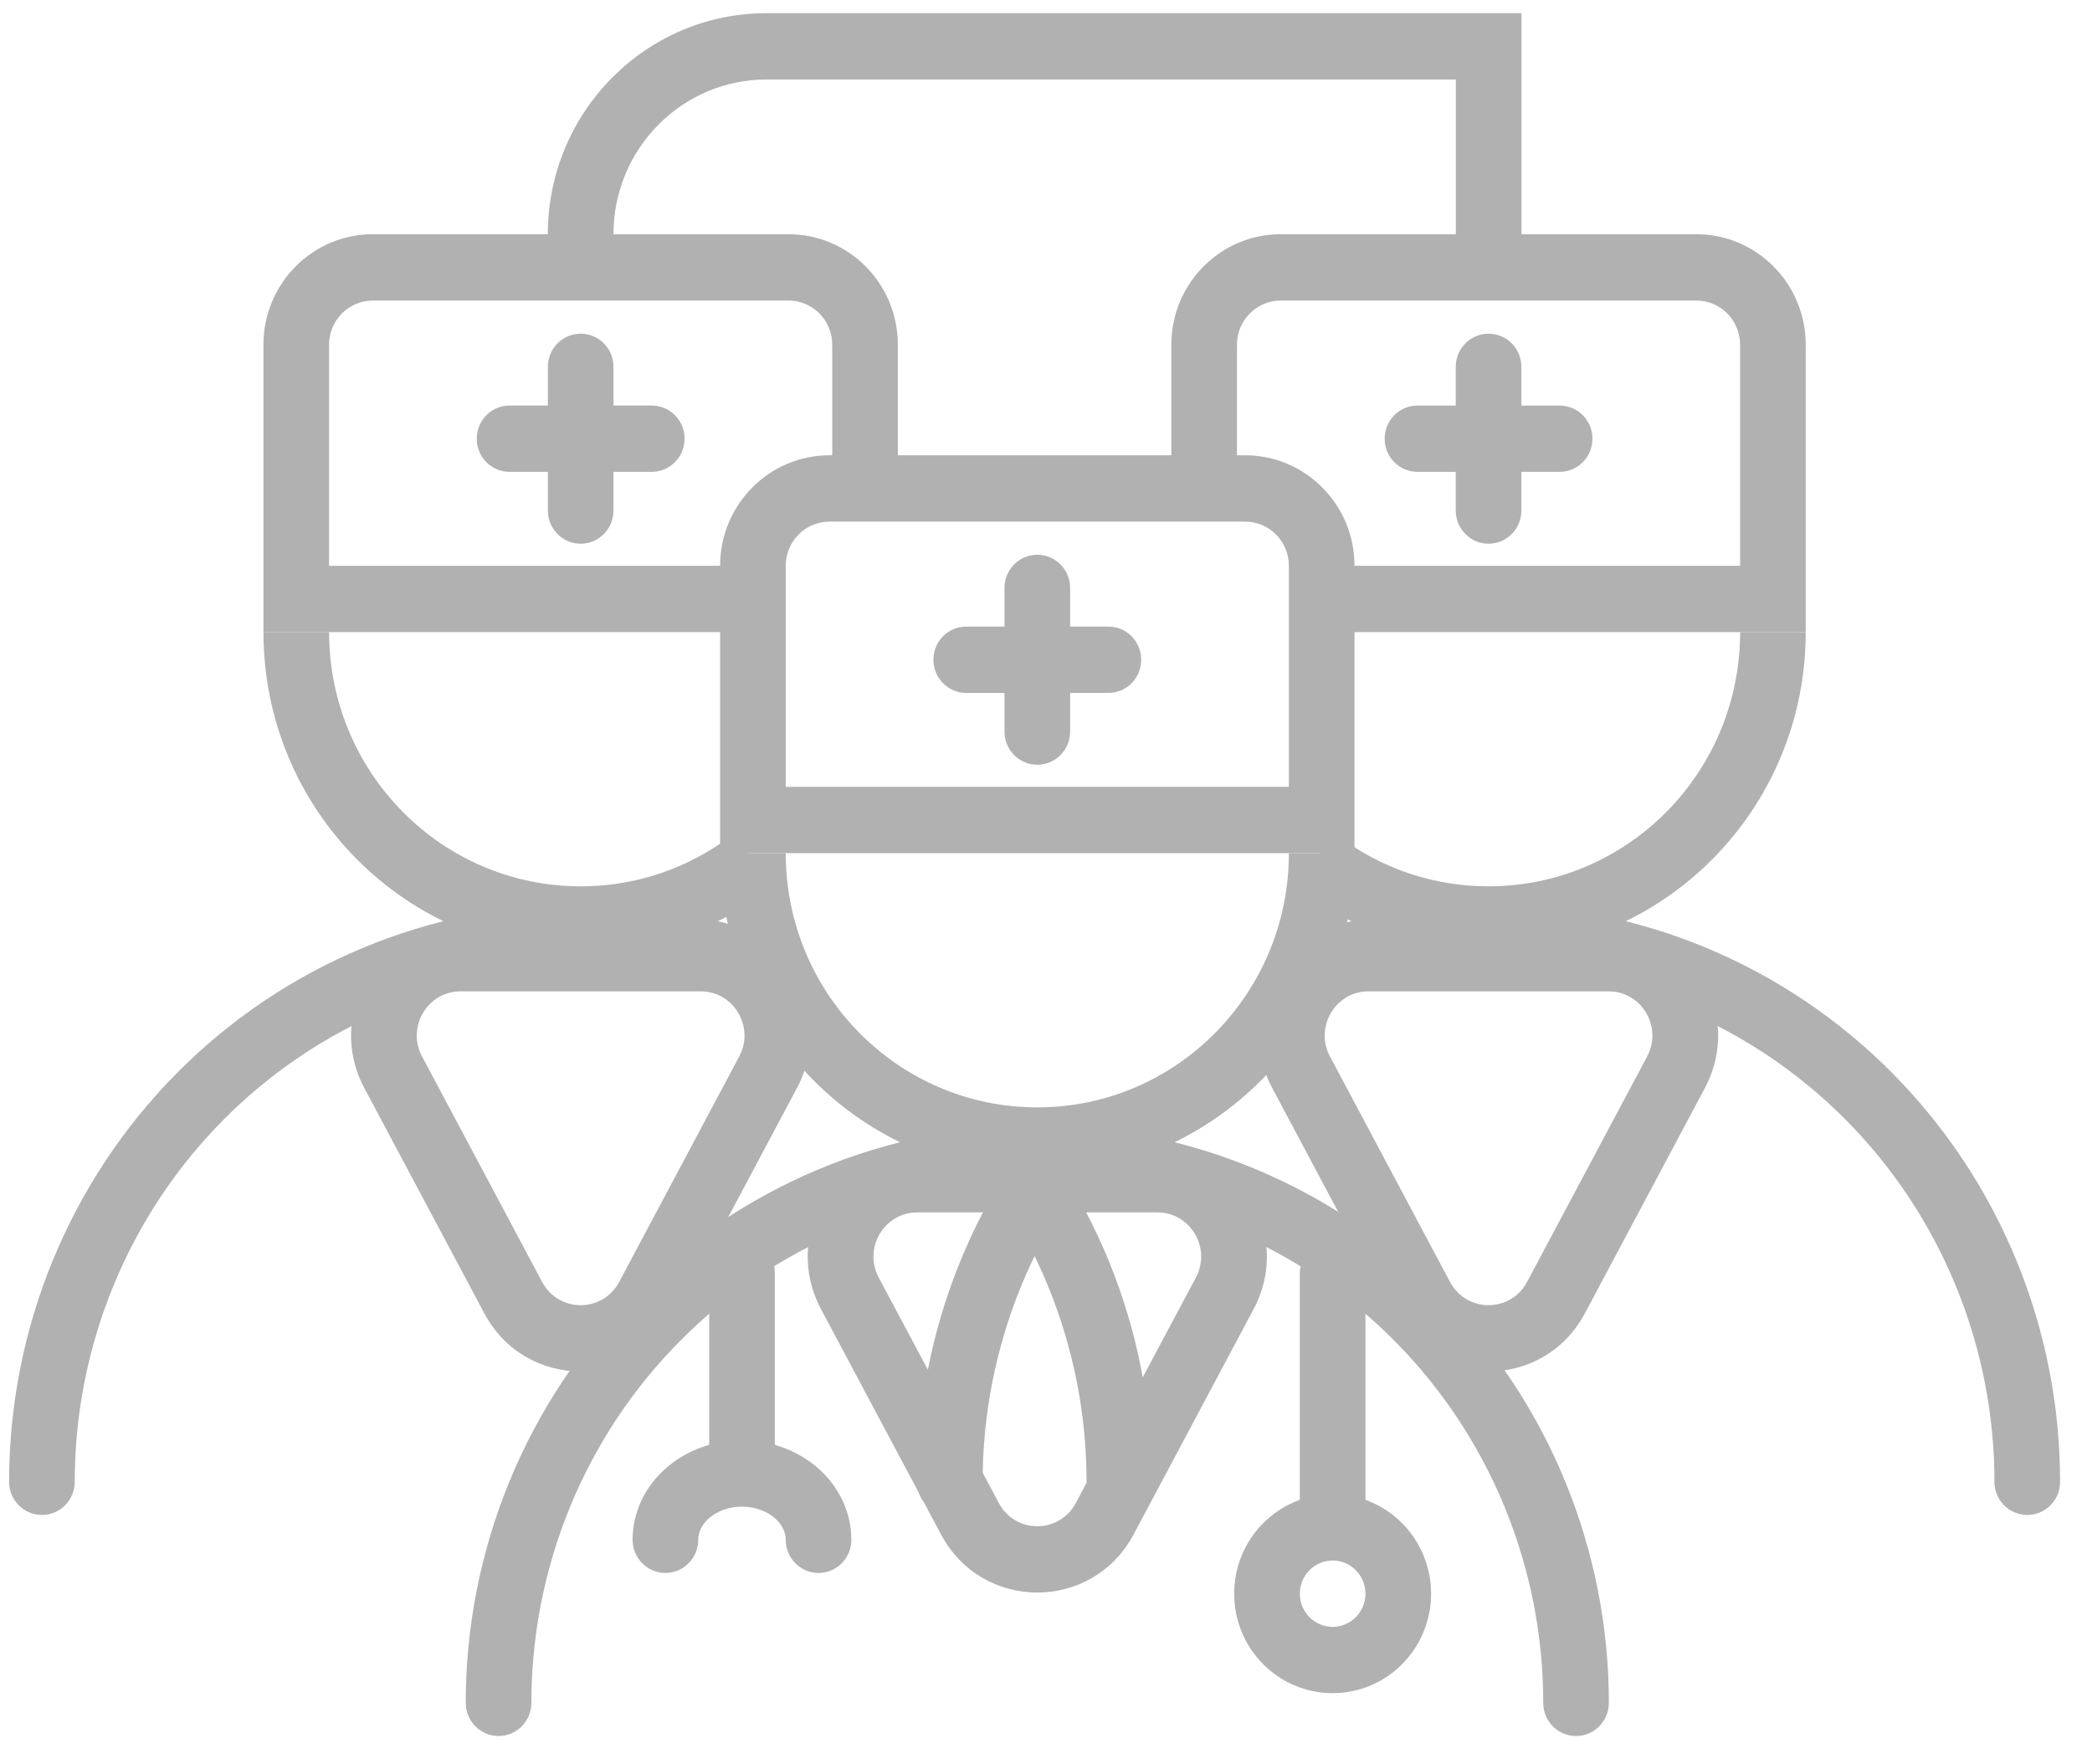
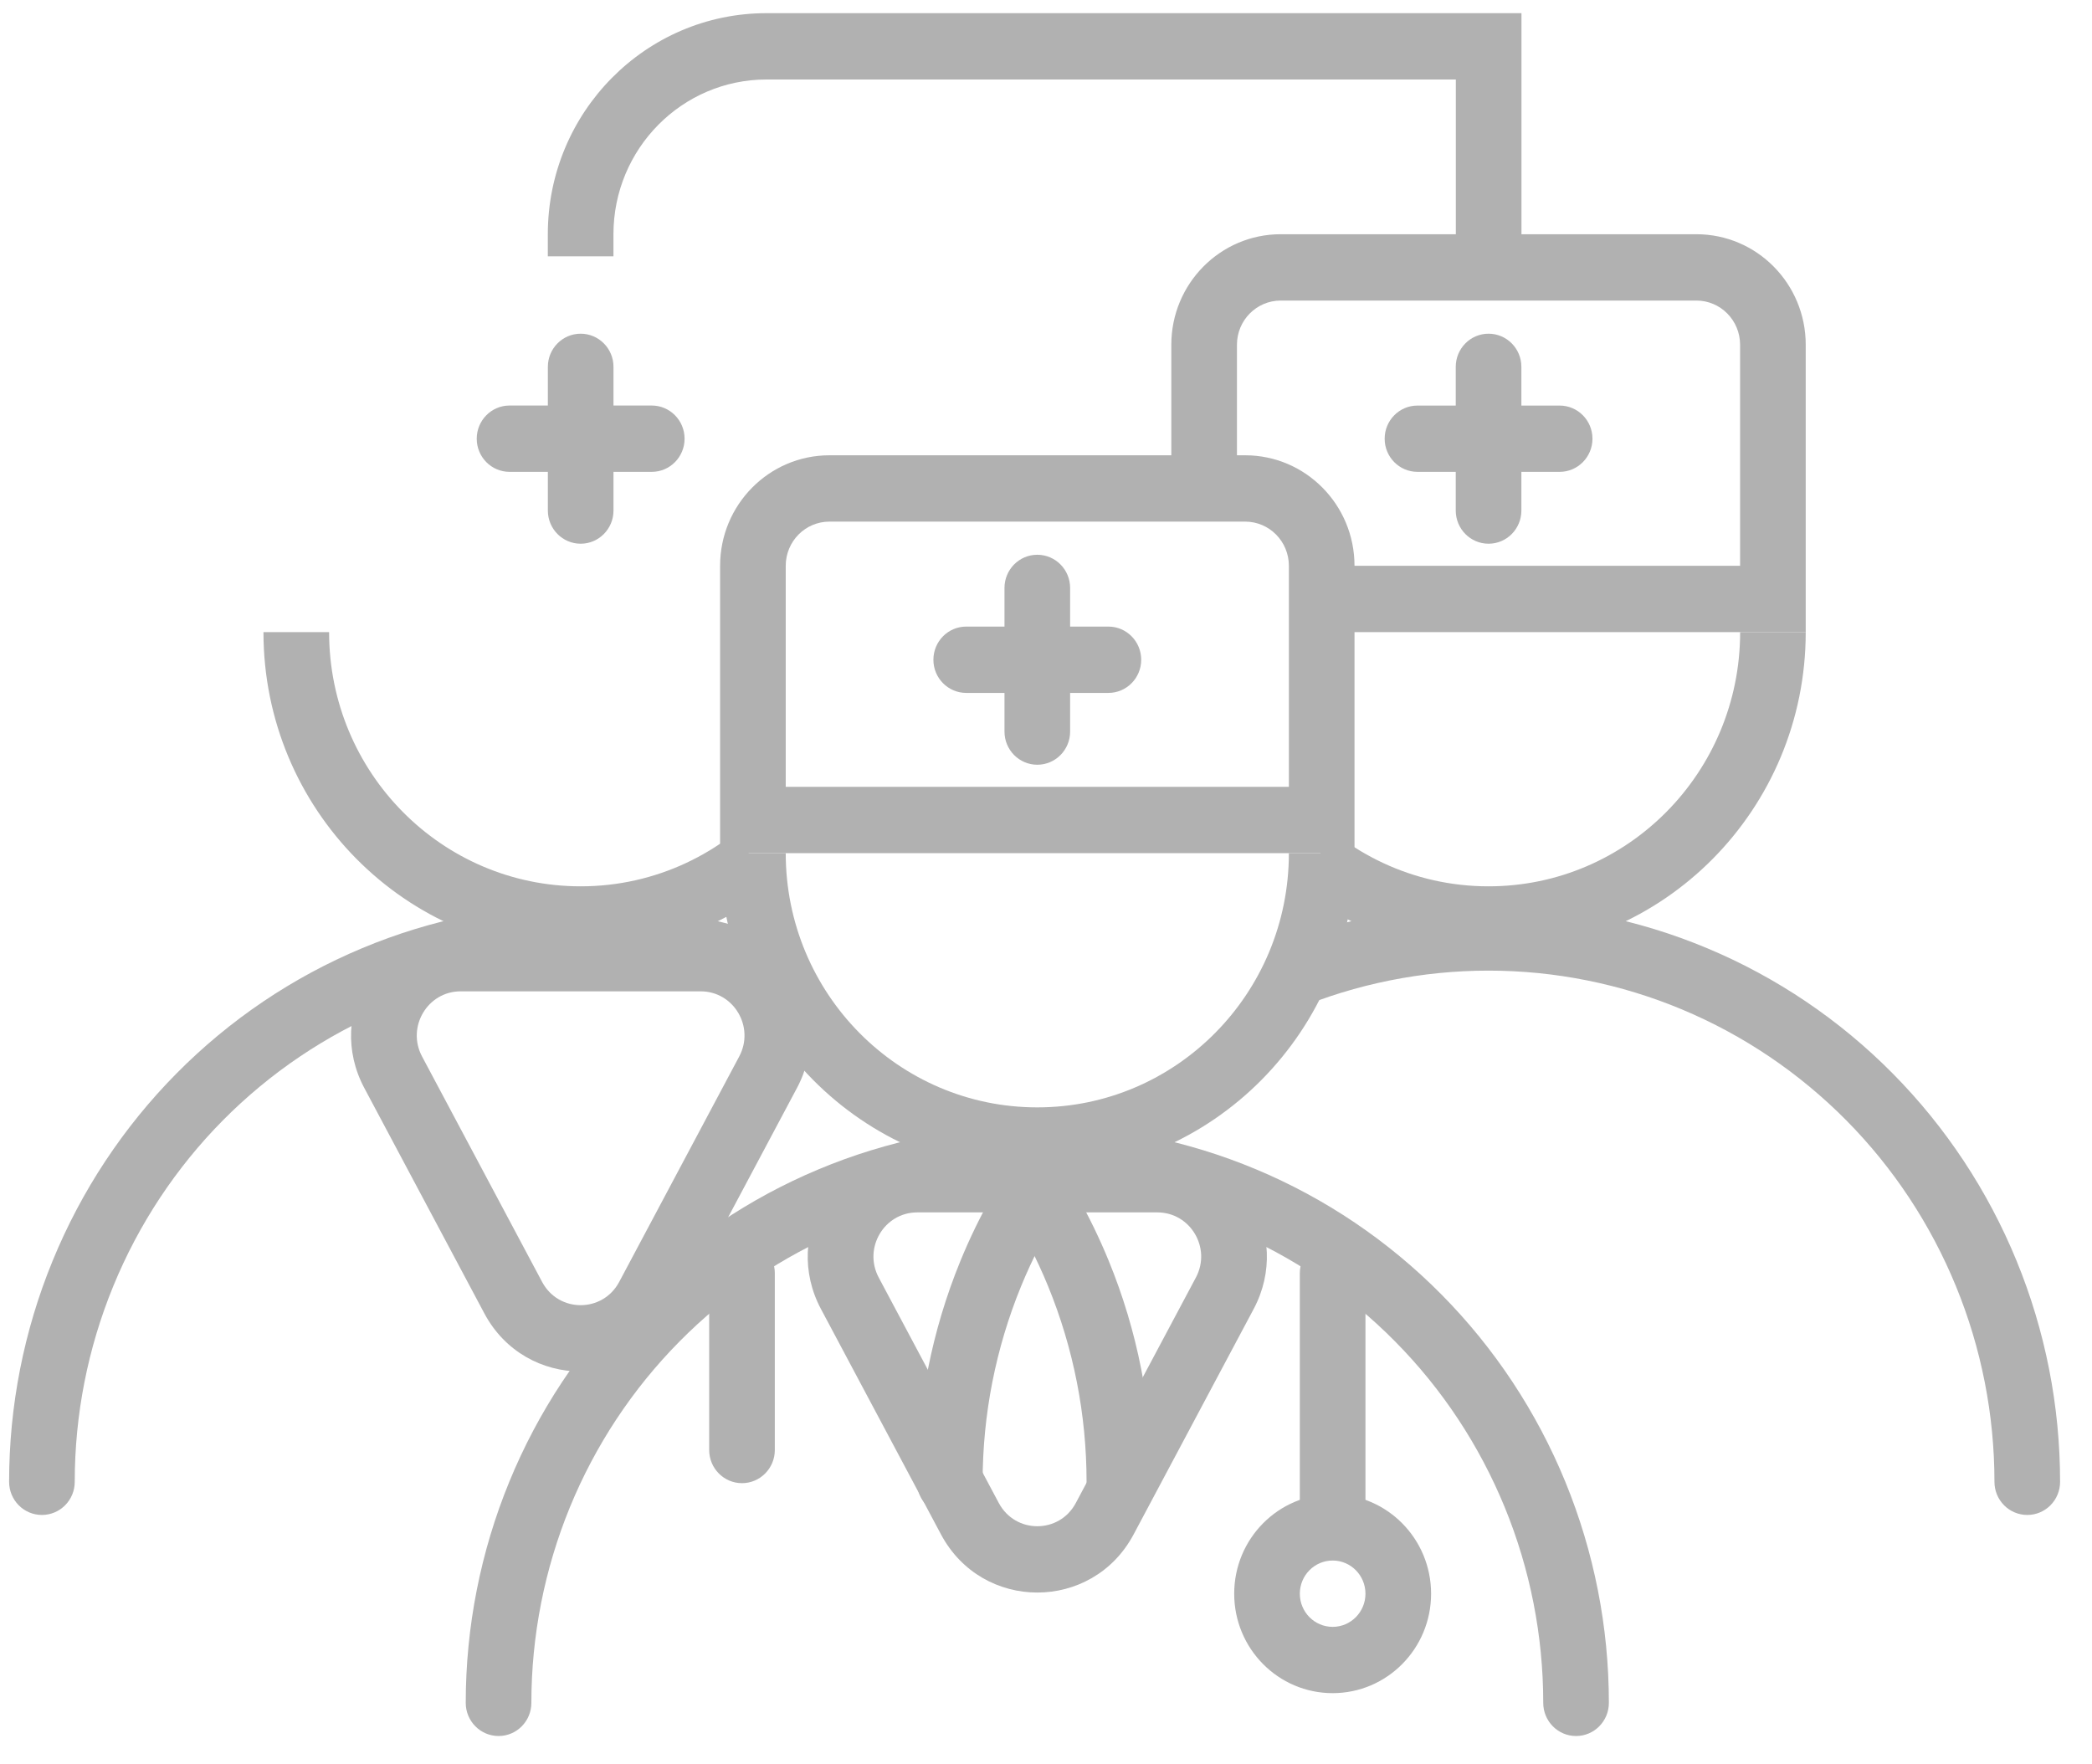
<svg xmlns="http://www.w3.org/2000/svg" width="51" height="43" viewBox="0 0 51 43" fill="none">
  <path fill-rule="evenodd" clip-rule="evenodd" d="M19.956 28.506C21.646 27.798 23.458 27.434 25.288 27.434C27.118 27.434 28.93 27.798 30.62 28.506C32.311 29.213 33.847 30.25 35.141 31.558C36.435 32.865 37.461 34.417 38.161 36.125C38.861 37.833 39.222 39.664 39.222 41.513C39.222 41.959 38.864 42.321 38.422 42.321C37.98 42.321 37.622 41.959 37.622 41.513C37.622 39.876 37.303 38.256 36.683 36.744C36.063 35.232 35.155 33.858 34.009 32.701C32.864 31.543 31.505 30.625 30.008 29.999C28.512 29.373 26.908 29.05 25.288 29.05C23.669 29.05 22.065 29.373 20.568 29.999C19.072 30.625 17.712 31.543 16.567 32.701C15.422 33.858 14.513 35.232 13.893 36.744C13.274 38.256 12.954 39.876 12.954 41.513C12.954 41.959 12.596 42.321 12.155 42.321C11.713 42.321 11.354 41.959 11.354 41.513C11.354 39.664 11.715 37.833 12.415 36.125C13.115 34.417 14.142 32.865 15.436 31.558C16.729 30.25 18.265 29.213 19.956 28.506Z" fill="#B1B1B1" />
  <path fill-rule="evenodd" clip-rule="evenodd" d="M21.422 31.144L24.349 36.64C24.752 37.396 25.825 37.396 26.227 36.64L29.154 31.144C29.537 30.426 29.022 29.556 28.215 29.556L22.361 29.556C21.554 29.556 21.04 30.426 21.422 31.144ZM22.94 37.406C23.947 39.296 26.63 39.296 27.636 37.406L30.563 31.91C31.519 30.115 30.232 27.939 28.215 27.939L22.361 27.939C20.344 27.939 19.057 30.115 20.013 31.91L22.94 37.406Z" fill="#B1B1B1" />
  <path fill-rule="evenodd" clip-rule="evenodd" d="M30.355 12.716H20.221C19.632 12.716 19.155 13.198 19.155 13.793V19.182H31.421V13.793C31.421 13.198 30.944 12.716 30.355 12.716ZM20.221 11.099C18.749 11.099 17.555 12.305 17.555 13.793V20.799H33.021V13.793C33.021 12.305 31.827 11.099 30.355 11.099H20.221Z" fill="#B1B1B1" />
  <path fill-rule="evenodd" clip-rule="evenodd" d="M19.155 20.799C19.155 24.221 21.901 26.996 25.288 26.996C28.675 26.996 31.421 24.221 31.421 20.799H33.021C33.021 25.114 29.559 28.613 25.288 28.613C21.017 28.613 17.555 25.114 17.555 20.799H19.155Z" fill="#B1B1B1" />
  <path fill-rule="evenodd" clip-rule="evenodd" d="M32.488 30.229C32.929 30.229 33.288 30.591 33.288 31.038V36.696C33.288 37.142 32.929 37.504 32.488 37.504C32.046 37.504 31.688 37.142 31.688 36.696V31.038C31.688 30.591 32.046 30.229 32.488 30.229Z" fill="#B1B1B1" />
  <path fill-rule="evenodd" clip-rule="evenodd" d="M32.488 39.66C32.93 39.66 33.288 39.298 33.288 38.852C33.288 38.405 32.93 38.043 32.488 38.043C32.046 38.043 31.688 38.405 31.688 38.852C31.688 39.298 32.046 39.66 32.488 39.66ZM32.488 41.276C33.813 41.276 34.888 40.191 34.888 38.852C34.888 37.512 33.813 36.426 32.488 36.426C31.162 36.426 30.088 37.512 30.088 38.852C30.088 40.191 31.162 41.276 32.488 41.276Z" fill="#B1B1B1" />
-   <path fill-rule="evenodd" clip-rule="evenodd" d="M16.248 35.78C16.754 35.342 17.417 35.112 18.088 35.112C18.759 35.112 19.422 35.342 19.929 35.78C20.439 36.222 20.755 36.85 20.755 37.537C20.755 37.984 20.397 38.346 19.955 38.346C19.513 38.346 19.155 37.984 19.155 37.537C19.155 37.367 19.078 37.172 18.887 37.008C18.694 36.84 18.407 36.729 18.088 36.729C17.769 36.729 17.483 36.84 17.289 37.008C17.099 37.172 17.022 37.367 17.022 37.537C17.022 37.984 16.663 38.346 16.222 38.346C15.78 38.346 15.422 37.984 15.422 37.537C15.422 36.85 15.738 36.222 16.248 35.78Z" fill="#B1B1B1" />
  <path fill-rule="evenodd" clip-rule="evenodd" d="M18.089 30.229C18.53 30.229 18.889 30.591 18.889 31.038L18.889 35.349C18.889 35.795 18.53 36.157 18.089 36.157C17.647 36.157 17.289 35.795 17.289 35.349L17.289 31.038C17.289 30.591 17.647 30.229 18.089 30.229Z" fill="#B1B1B1" />
  <path fill-rule="evenodd" clip-rule="evenodd" d="M25.288 13.524C25.73 13.524 26.088 13.886 26.088 14.332V17.835C26.088 18.281 25.73 18.643 25.288 18.643C24.846 18.643 24.488 18.281 24.488 17.835V14.332C24.488 13.886 24.846 13.524 25.288 13.524Z" fill="#B1B1B1" />
  <path fill-rule="evenodd" clip-rule="evenodd" d="M22.755 16.084C22.755 15.637 23.113 15.275 23.555 15.275L27.021 15.275C27.463 15.275 27.821 15.637 27.821 16.084C27.821 16.53 27.463 16.892 27.021 16.892L23.555 16.892C23.113 16.892 22.755 16.53 22.755 16.084Z" fill="#B1B1B1" />
-   <path fill-rule="evenodd" clip-rule="evenodd" d="M32.423 25.755L35.349 31.251C35.752 32.007 36.825 32.007 37.228 31.251L40.155 25.755C40.537 25.037 40.022 24.167 39.215 24.167L33.362 24.167C32.555 24.167 32.04 25.037 32.423 25.755ZM33.94 32.017C34.947 33.907 37.63 33.907 38.637 32.017L41.564 26.521C42.52 24.726 41.233 22.55 39.215 22.55L33.362 22.55C31.344 22.55 30.058 24.726 31.014 26.521L33.94 32.017Z" fill="#B1B1B1" />
  <path fill-rule="evenodd" clip-rule="evenodd" d="M36.289 8.135C36.731 8.135 37.089 8.497 37.089 8.943V12.446C37.089 12.893 36.731 13.255 36.289 13.255C35.847 13.255 35.489 12.893 35.489 12.446V8.943C35.489 8.497 35.847 8.135 36.289 8.135Z" fill="#B1B1B1" />
  <path fill-rule="evenodd" clip-rule="evenodd" d="M33.756 10.695C33.756 10.248 34.114 9.887 34.556 9.887L38.022 9.887C38.464 9.887 38.822 10.248 38.822 10.695C38.822 11.141 38.464 11.503 38.022 11.503L34.556 11.503C34.114 11.503 33.756 11.141 33.756 10.695Z" fill="#B1B1B1" />
  <path fill-rule="evenodd" clip-rule="evenodd" d="M31.222 7.327H41.355C41.944 7.327 42.421 7.809 42.421 8.405V13.793H32.221V15.41H42.421H44.021V13.793V8.405C44.021 6.916 42.828 5.71 41.355 5.71H31.222C29.749 5.71 28.555 6.916 28.555 8.405V12.177H30.155V8.405C30.155 7.809 30.633 7.327 31.222 7.327Z" fill="#B1B1B1" />
  <path fill-rule="evenodd" clip-rule="evenodd" d="M31.688 19.991C32.012 20.236 32.221 20.628 32.221 21.068C32.221 21.373 32.121 21.655 31.952 21.881C33.188 22.728 34.681 23.224 36.288 23.224C40.559 23.224 44.021 19.726 44.021 15.41H42.422C42.422 18.833 39.676 21.607 36.288 21.607C34.456 21.607 32.812 20.795 31.688 19.508V19.991Z" fill="#B1B1B1" />
  <path fill-rule="evenodd" clip-rule="evenodd" d="M25.11 27.718C24.426 28.648 23.856 29.661 23.415 30.736C22.715 32.444 22.355 34.275 22.355 36.124C22.355 36.571 22.713 36.932 23.155 36.932C23.596 36.932 23.955 36.571 23.955 36.124C23.955 34.487 24.274 32.867 24.893 31.355C25.447 30.005 26.23 28.765 27.207 27.691C26.845 27.765 26.471 27.804 26.088 27.804C25.755 27.804 25.428 27.775 25.11 27.718ZM31 24.865C31.187 24.776 31.377 24.691 31.569 24.61C33.065 23.984 34.669 23.662 36.288 23.662C37.908 23.662 39.512 23.984 41.008 24.61C42.505 25.237 43.864 26.155 45.01 27.312C46.155 28.469 47.063 29.843 47.683 31.355C48.303 32.867 48.622 34.487 48.622 36.124C48.622 36.571 48.98 36.932 49.422 36.932C49.864 36.932 50.222 36.571 50.222 36.124C50.222 34.275 49.862 32.444 49.161 30.736C48.461 29.028 47.435 27.476 46.141 26.169C44.847 24.861 43.311 23.824 41.621 23.117C39.93 22.409 38.118 22.045 36.288 22.045C34.705 22.045 33.135 22.318 31.645 22.85C31.556 23.573 31.332 24.254 31 24.865Z" fill="#B1B1B1" />
  <path fill-rule="evenodd" clip-rule="evenodd" d="M18.021 25.755L15.095 31.251C14.692 32.007 13.619 32.007 13.216 31.251L10.289 25.755C9.907 25.037 10.422 24.167 11.229 24.167L17.082 24.167C17.889 24.167 18.404 25.037 18.021 25.755ZM16.504 32.017C15.497 33.907 12.814 33.907 11.807 32.017L8.88 26.521C7.924 24.726 9.211 22.55 11.229 22.55L17.082 22.55C19.1 22.55 20.386 24.726 19.43 26.521L16.504 32.017Z" fill="#B1B1B1" />
  <path fill-rule="evenodd" clip-rule="evenodd" d="M14.156 8.135C13.714 8.135 13.356 8.497 13.356 8.943V12.446C13.356 12.893 13.714 13.255 14.156 13.255C14.597 13.255 14.956 12.893 14.956 12.446V8.943C14.956 8.497 14.597 8.135 14.156 8.135Z" fill="#B1B1B1" />
  <path fill-rule="evenodd" clip-rule="evenodd" d="M16.689 10.695C16.689 10.248 16.331 9.886 15.889 9.886L12.422 9.886C11.98 9.886 11.622 10.248 11.622 10.695C11.622 11.141 11.98 11.503 12.422 11.503L15.889 11.503C16.331 11.503 16.689 11.141 16.689 10.695Z" fill="#B1B1B1" />
-   <path fill-rule="evenodd" clip-rule="evenodd" d="M19.222 7.327H9.089C8.5 7.327 8.022 7.809 8.022 8.405V13.793H18.223V15.41H8.022H6.422V13.793V8.405C6.422 6.916 7.616 5.71 9.089 5.71H19.222C20.695 5.71 21.889 6.916 21.889 8.405V12.177H20.289V8.405C20.289 7.809 19.811 7.327 19.222 7.327Z" fill="#B1B1B1" />
  <path fill-rule="evenodd" clip-rule="evenodd" d="M18.756 19.991C18.433 20.236 18.223 20.628 18.223 21.068C18.223 21.373 18.323 21.655 18.492 21.881C17.256 22.728 15.763 23.224 14.156 23.224C9.885 23.224 6.423 19.726 6.423 15.41H8.023C8.023 18.833 10.768 21.607 14.156 21.607C15.988 21.607 17.633 20.795 18.756 19.508V19.991Z" fill="#B1B1B1" />
  <path fill-rule="evenodd" clip-rule="evenodd" d="M25.334 27.718C26.018 28.648 26.588 29.661 27.029 30.736C27.729 32.444 28.089 34.275 28.089 36.124C28.089 36.571 27.731 36.932 27.289 36.932C26.848 36.932 26.489 36.571 26.489 36.124C26.489 34.487 26.17 32.867 25.551 31.355C24.997 30.005 24.214 28.765 23.237 27.691C23.599 27.765 23.973 27.804 24.356 27.804C24.69 27.804 25.016 27.775 25.334 27.718ZM19.444 24.865C19.257 24.776 19.067 24.691 18.876 24.61C17.379 23.984 15.775 23.662 14.156 23.662C12.536 23.662 10.932 23.984 9.436 24.61C7.939 25.237 6.58 26.155 5.434 27.312C4.289 28.469 3.381 29.843 2.761 31.355C2.141 32.867 1.822 34.487 1.822 36.124C1.822 36.571 1.464 36.932 1.022 36.932C0.58 36.932 0.222 36.571 0.222 36.124C0.222 34.275 0.582 32.444 1.283 30.736C1.983 29.028 3.009 27.476 4.303 26.169C5.597 24.861 7.133 23.824 8.824 23.117C10.514 22.409 12.326 22.045 14.156 22.045C15.739 22.045 17.309 22.318 18.799 22.85C18.888 23.573 19.112 24.254 19.444 24.865Z" fill="#B1B1B1" />
  <path fill-rule="evenodd" clip-rule="evenodd" d="M18.688 1.938H35.491V6.788H37.091V1.938V0.321H35.491H18.688C15.743 0.321 13.355 2.734 13.355 5.71V6.249H14.955V5.71C14.955 3.627 16.627 1.938 18.688 1.938Z" fill="#B1B1B1" />
</svg>